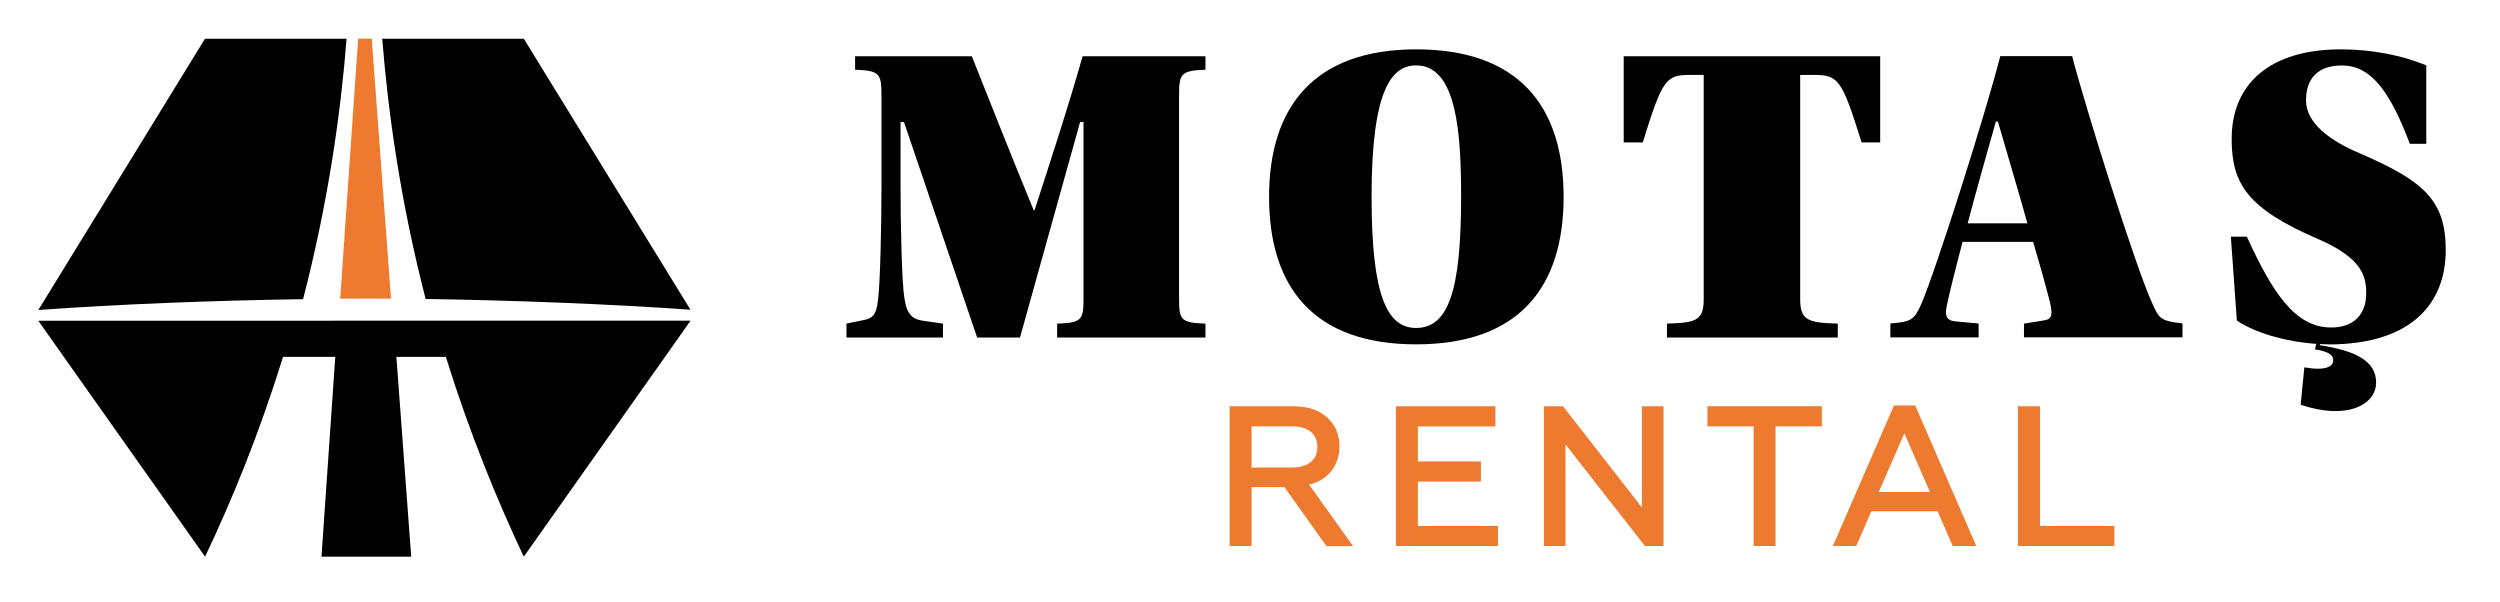
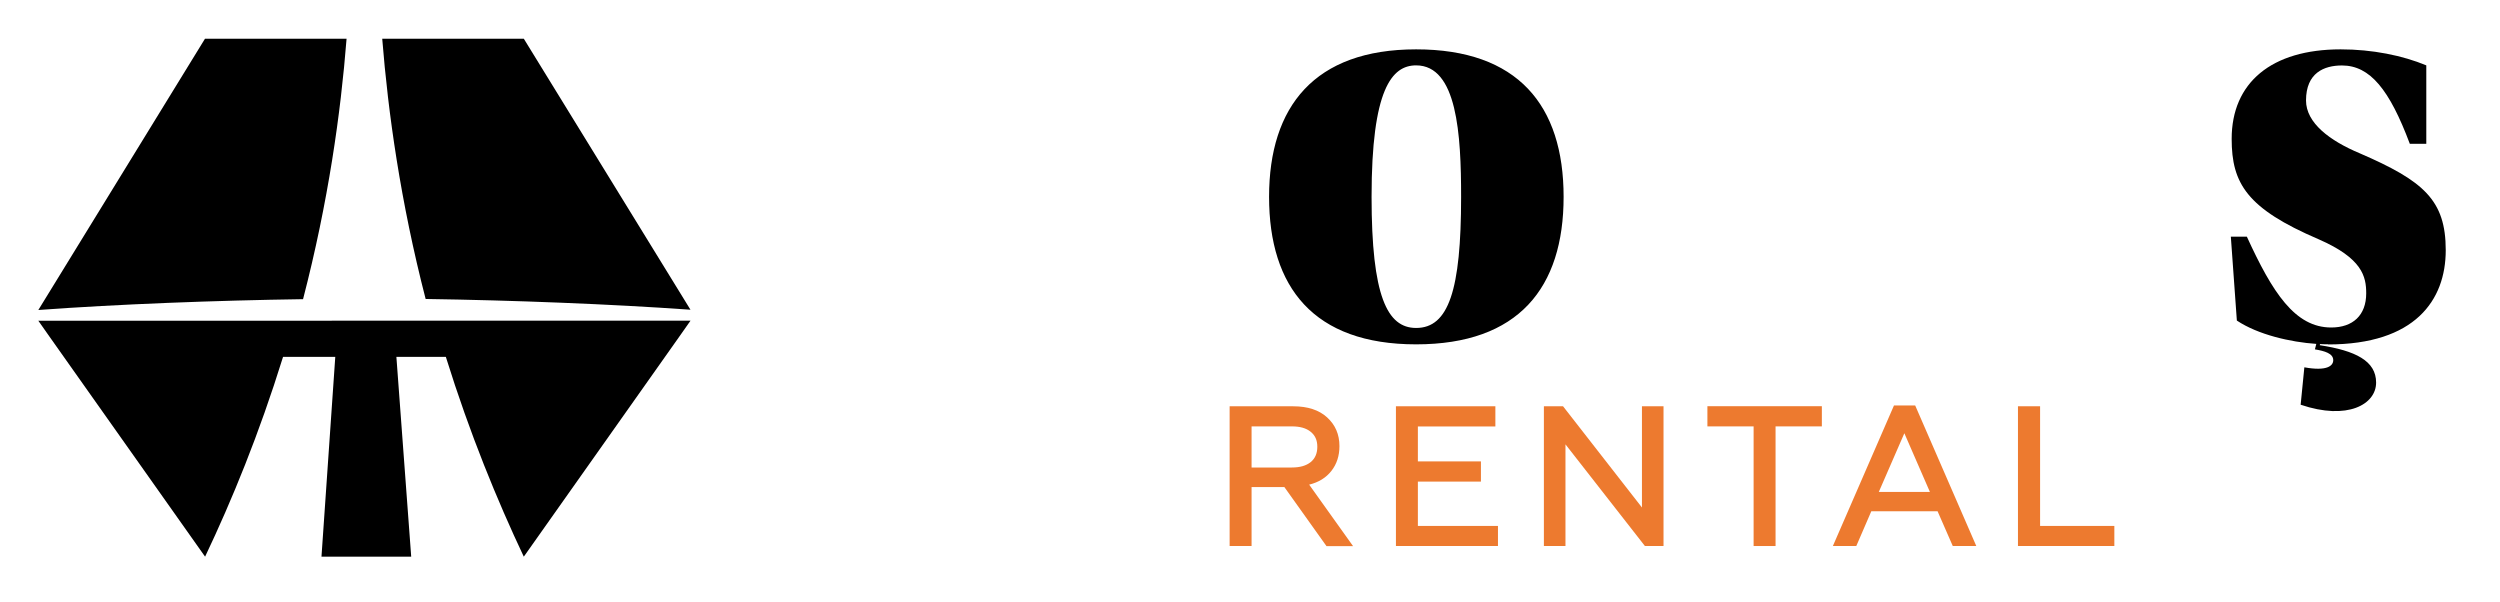
<svg xmlns="http://www.w3.org/2000/svg" id="Layer_1" data-name="Layer 1" viewBox="0 0 270 65">
  <defs>
    <style>
      .cls-1 {
        fill: #ed7a2f;
      }
    </style>
  </defs>
  <g>
-     <path class="cls-1" d="m39.89,32.25c-1.06,0-2.11,0-3.15.01l1.94-28.09h1.47l2.08,28.09c-.77-.01-1.55-.01-2.34-.01Z" />
    <path d="m37.43,4.18c-.63,8.03-1.97,17.6-4.7,28.13-9.5.14-19.99.54-28.59,1.17L22.14,4.18h15.29Z" />
    <path d="m74.57,33.45c-8.6-.61-19.11-1.02-28.6-1.16-2.72-10.53-4.05-20.1-4.69-28.11h15.29l18,29.27Z" />
    <path d="m74.57,34.64l-1.06,1.51-16.94,23.97c-2.85-6.03-5.83-13.26-8.42-21.58h-5.34l1.6,21.58h-9.69l1.49-21.58h-5.64c-2.58,8.32-5.55,15.55-8.42,21.58L5.2,36.15l-1.06-1.51h.01c23.47-.01,46.94-.01,70.4-.01h.01Z" />
  </g>
  <g>
    <g>
      <path class="cls-1" d="m135.17,58.97h-2.37v-15.09h6.88c1.55,0,2.77.4,3.64,1.19.89.81,1.34,1.84,1.34,3.11,0,1.05-.29,1.94-.87,2.68-.58.74-1.38,1.23-2.4,1.48l4.74,6.64h-2.87l-4.55-6.38h-3.54v6.38Zm0-12.92v4.44h4.36c.86,0,1.53-.19,2.02-.58.48-.39.72-.94.72-1.66s-.24-1.23-.72-1.62c-.48-.39-1.15-.58-2.02-.58h-4.36Z" />
      <path class="cls-1" d="m161.78,58.97h-11.02v-15.09h10.74v2.18h-8.37v3.77h6.81v2.18h-6.81v4.79h8.65v2.18Z" />
      <path class="cls-1" d="m169.07,58.97h-2.33v-15.09h2.07l8.52,10.93v-10.93h2.33v15.09h-2.01l-8.58-10.98v10.98Z" />
      <path class="cls-1" d="m184.4,46.05v-2.18h12.36v2.18h-5v12.92h-2.37v-12.92h-4.98Z" />
      <path class="cls-1" d="m200.47,58.97h-2.52l6.6-15.18h2.29l6.6,15.18h-2.54l-1.64-3.75h-7.16l-1.62,3.75Zm5.2-12.18l-2.76,6.34h5.52l-2.76-6.34Z" />
      <path class="cls-1" d="m228.35,58.97h-10.41v-15.09h2.39v12.92h8.02v2.18Z" />
    </g>
    <g>
-       <path d="m104.96,6.08c2.01,5.09,4.53,11.4,6.68,16.63h.09c1.78-5.51,3.5-10.7,5.19-16.63h13.27v1.45c-2.62.09-2.85.42-2.85,2.71v22.05c0,2.29.23,2.57,2.85,2.66v1.5h-16.02v-1.5c2.62-.09,2.85-.37,2.85-2.66V13.18h-.37l-6.49,23.27h-4.63l-7.9-23.27h-.37v7.1c0,4.02.14,10.37.42,11.96.28,1.87.98,2.29,2.2,2.43l1.96.28v1.5h-10.42v-1.5l1.59-.33c1.12-.19,1.64-.42,1.82-2.29.23-1.68.37-8.04.37-12.05v-10.04c0-2.29-.23-2.62-2.85-2.71v-1.45h12.61Z" />
      <path d="m168.87,21.26c0,9.81-4.86,15.93-15.93,15.93s-15.88-6.17-15.88-15.93,4.91-15.93,15.88-15.93,15.93,6.03,15.93,15.93Zm-15.93,14.16c3.5,0,4.86-4.06,4.86-14.16,0-6.73-.42-14.2-4.86-14.2-2.62,0-4.81,2.57-4.81,14.2,0,10.7,1.68,14.16,4.81,14.16Z" />
-       <path d="m184.01,8.09h-1.4c-2.66,0-3.04.33-5.19,7.29h-2.06V6.08h27.7v9.3h-2.01c-2.15-6.91-2.52-7.29-5.23-7.29h-1.4v24.2c0,2.29.79,2.57,4.06,2.66v1.5h-18.45v-1.5c3.22-.09,3.97-.37,3.97-2.66V8.09Z" />
-       <path d="m218.59,36.45v-1.5l2.06-.33c1.03-.14,1.03-.61.75-1.96-.42-1.68-1.26-4.67-1.82-6.54h-7.62c-.7,2.62-1.35,5.23-1.68,6.77-.28,1.21-.09,1.73.93,1.82l2.48.23v1.5h-9.53v-1.5c2.29-.19,2.57-.42,3.32-2.06,1.63-3.78,6.96-20.6,8.55-26.82h7.76c1.45,5.61,6.82,22.66,8.6,26.58.79,1.78.89,2.01,3.32,2.29v1.5h-17.1Zm.37-12.33c-.79-2.85-2.2-7.57-3.18-10.98h-.23c-.79,2.8-2.24,7.9-3.04,10.98h6.45Z" />
      <path d="m251.43,37.2c9.39,0,12.71-4.77,12.71-10.18s-2.38-7.48-9.3-10.47c-3.22-1.35-5.79-3.27-5.79-5.7,0-2.99,1.96-3.78,3.88-3.78,3.04,0,5.14,2.62,7.33,8.46h1.78V7.06c-2.57-1.07-5.84-1.73-9.25-1.73-7.48,0-11.77,3.6-11.77,9.67,0,4.81,1.64,7.52,9.39,10.84,4.72,2.06,5.14,4.02,5.14,5.84,0,2.38-1.45,3.69-3.78,3.69-3.92,0-6.35-3.78-9.11-9.81h-1.73l.65,9.06c2.29,1.53,5.8,2.33,8.58,2.52l-.15.59c1.06.18,1.98.44,1.98,1.17,0,.62-.7,1.21-3.12.77l-.4,4.04c5.06,1.72,8.15-.04,8.15-2.39s-2.24-3.45-6.09-4.04l.04-.12c.3.02.6.02.88.02Z" />
    </g>
  </g>
</svg>